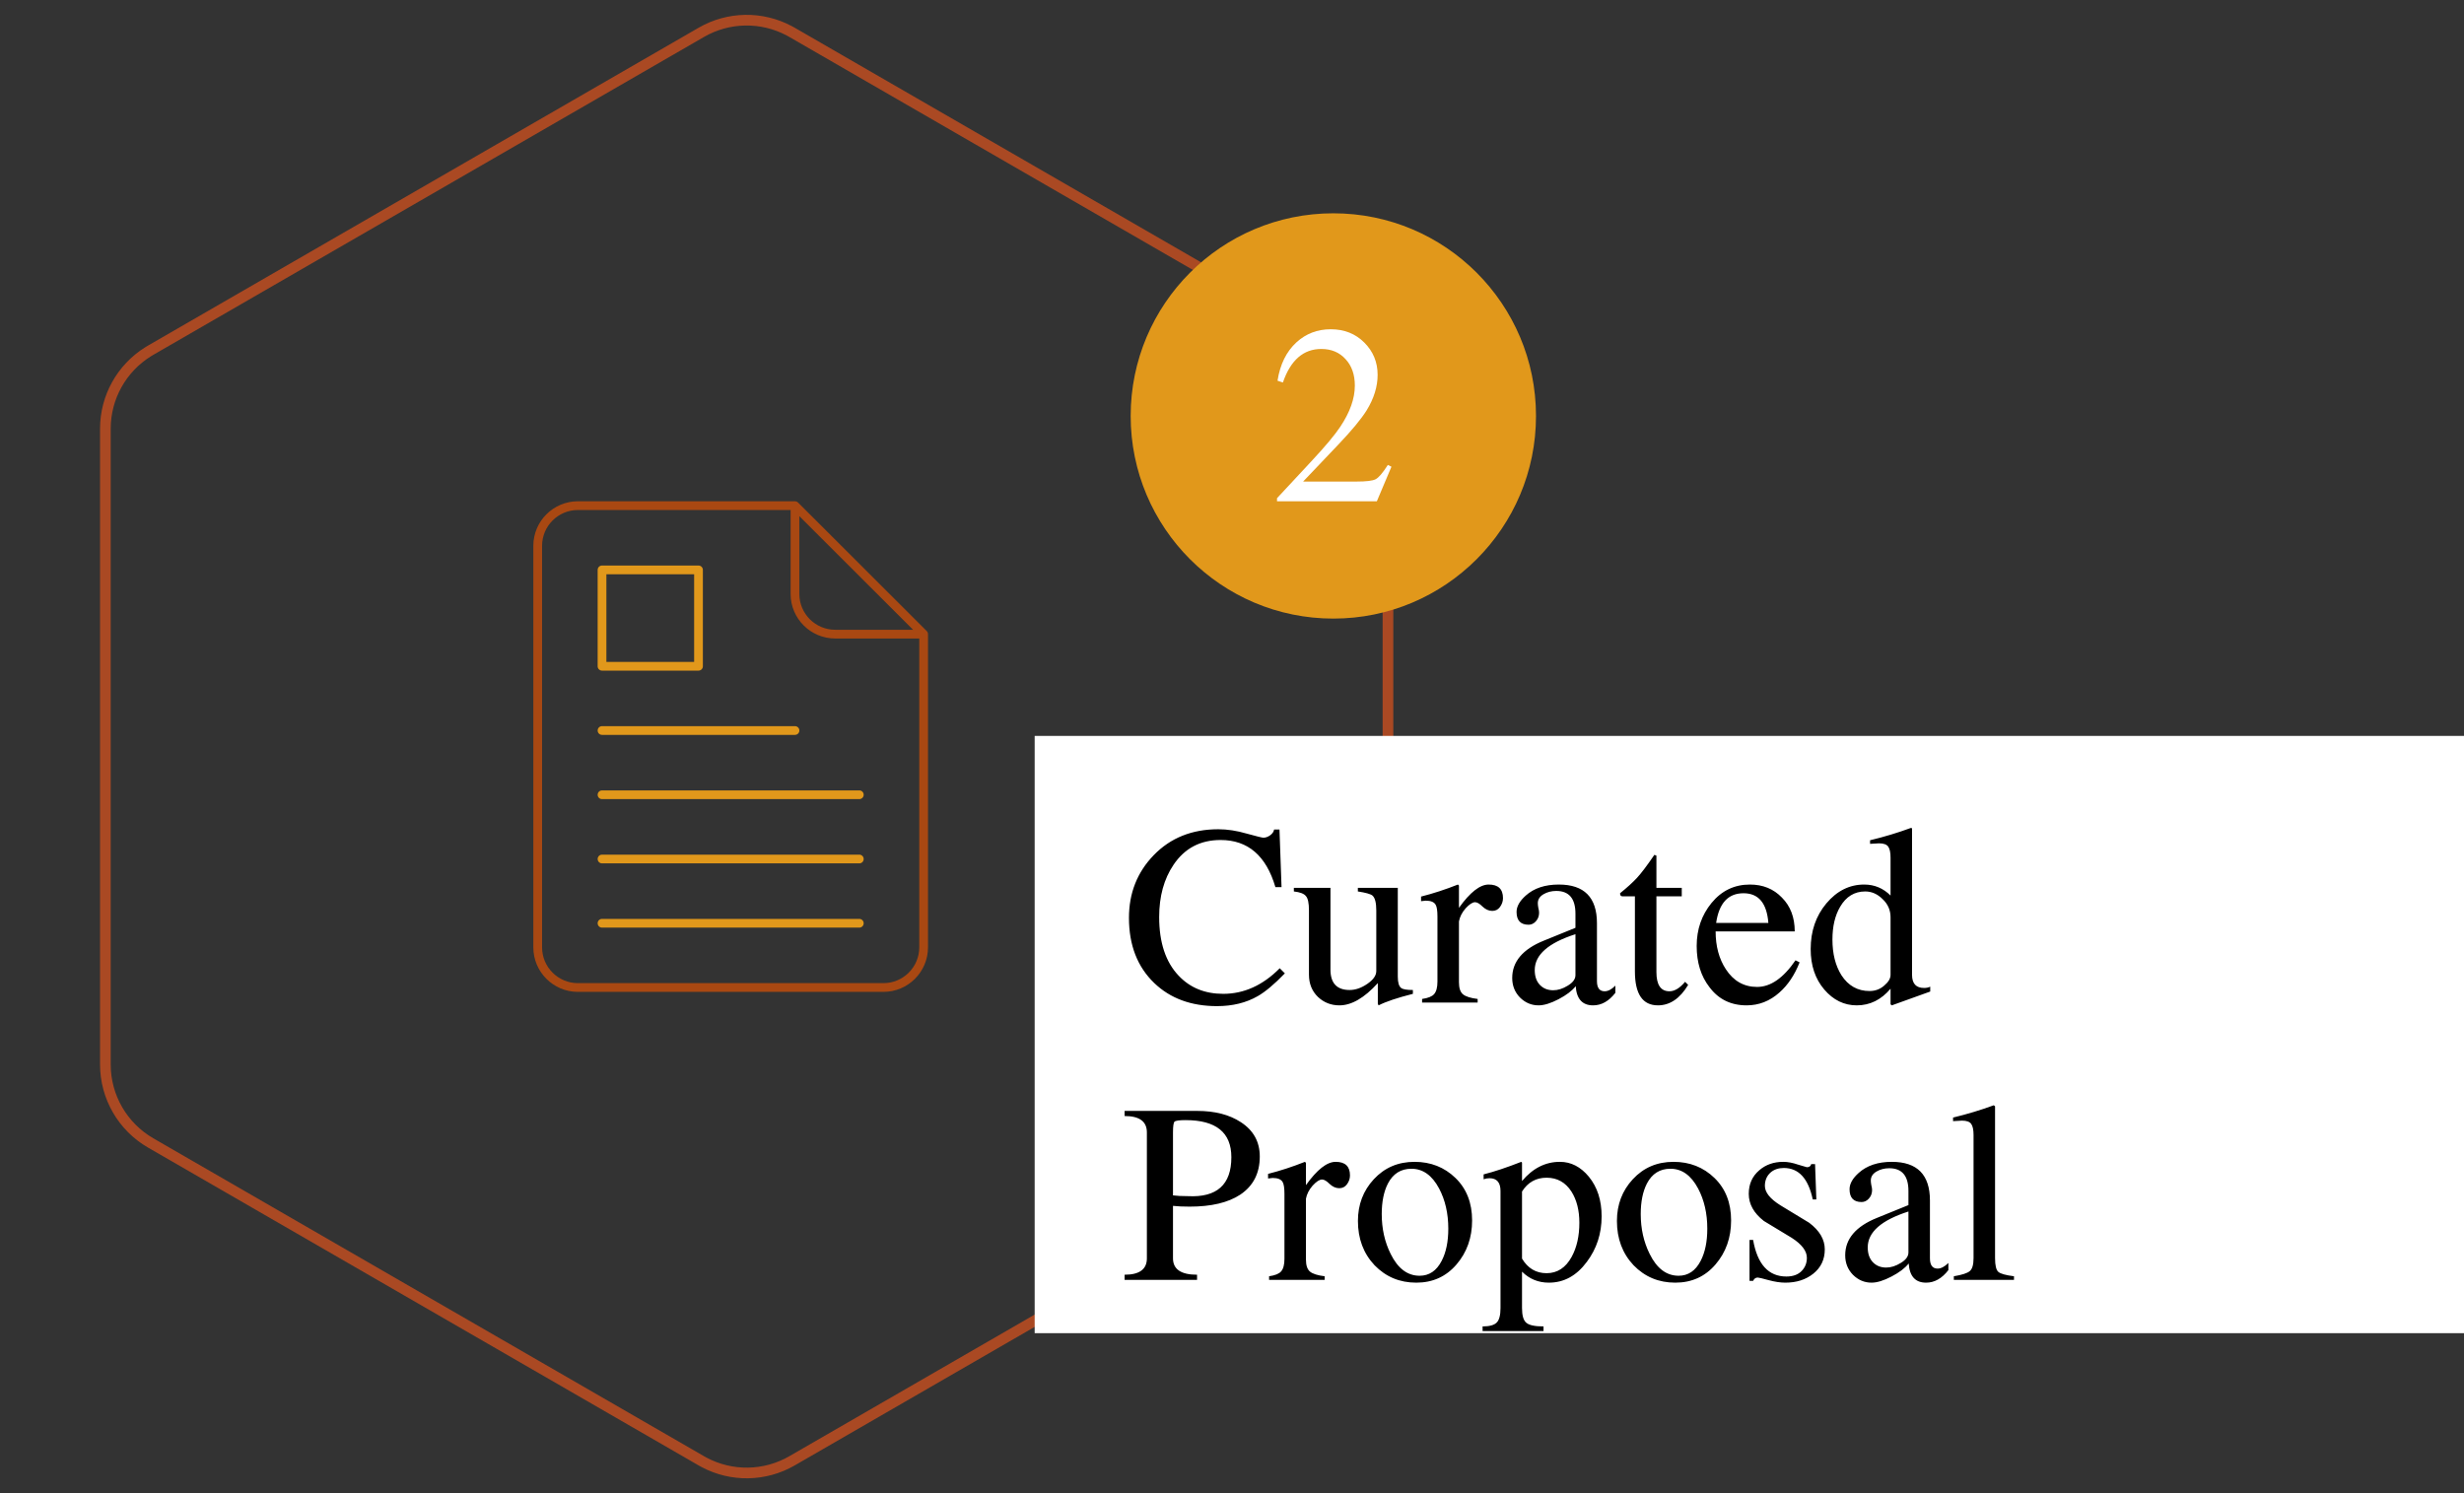
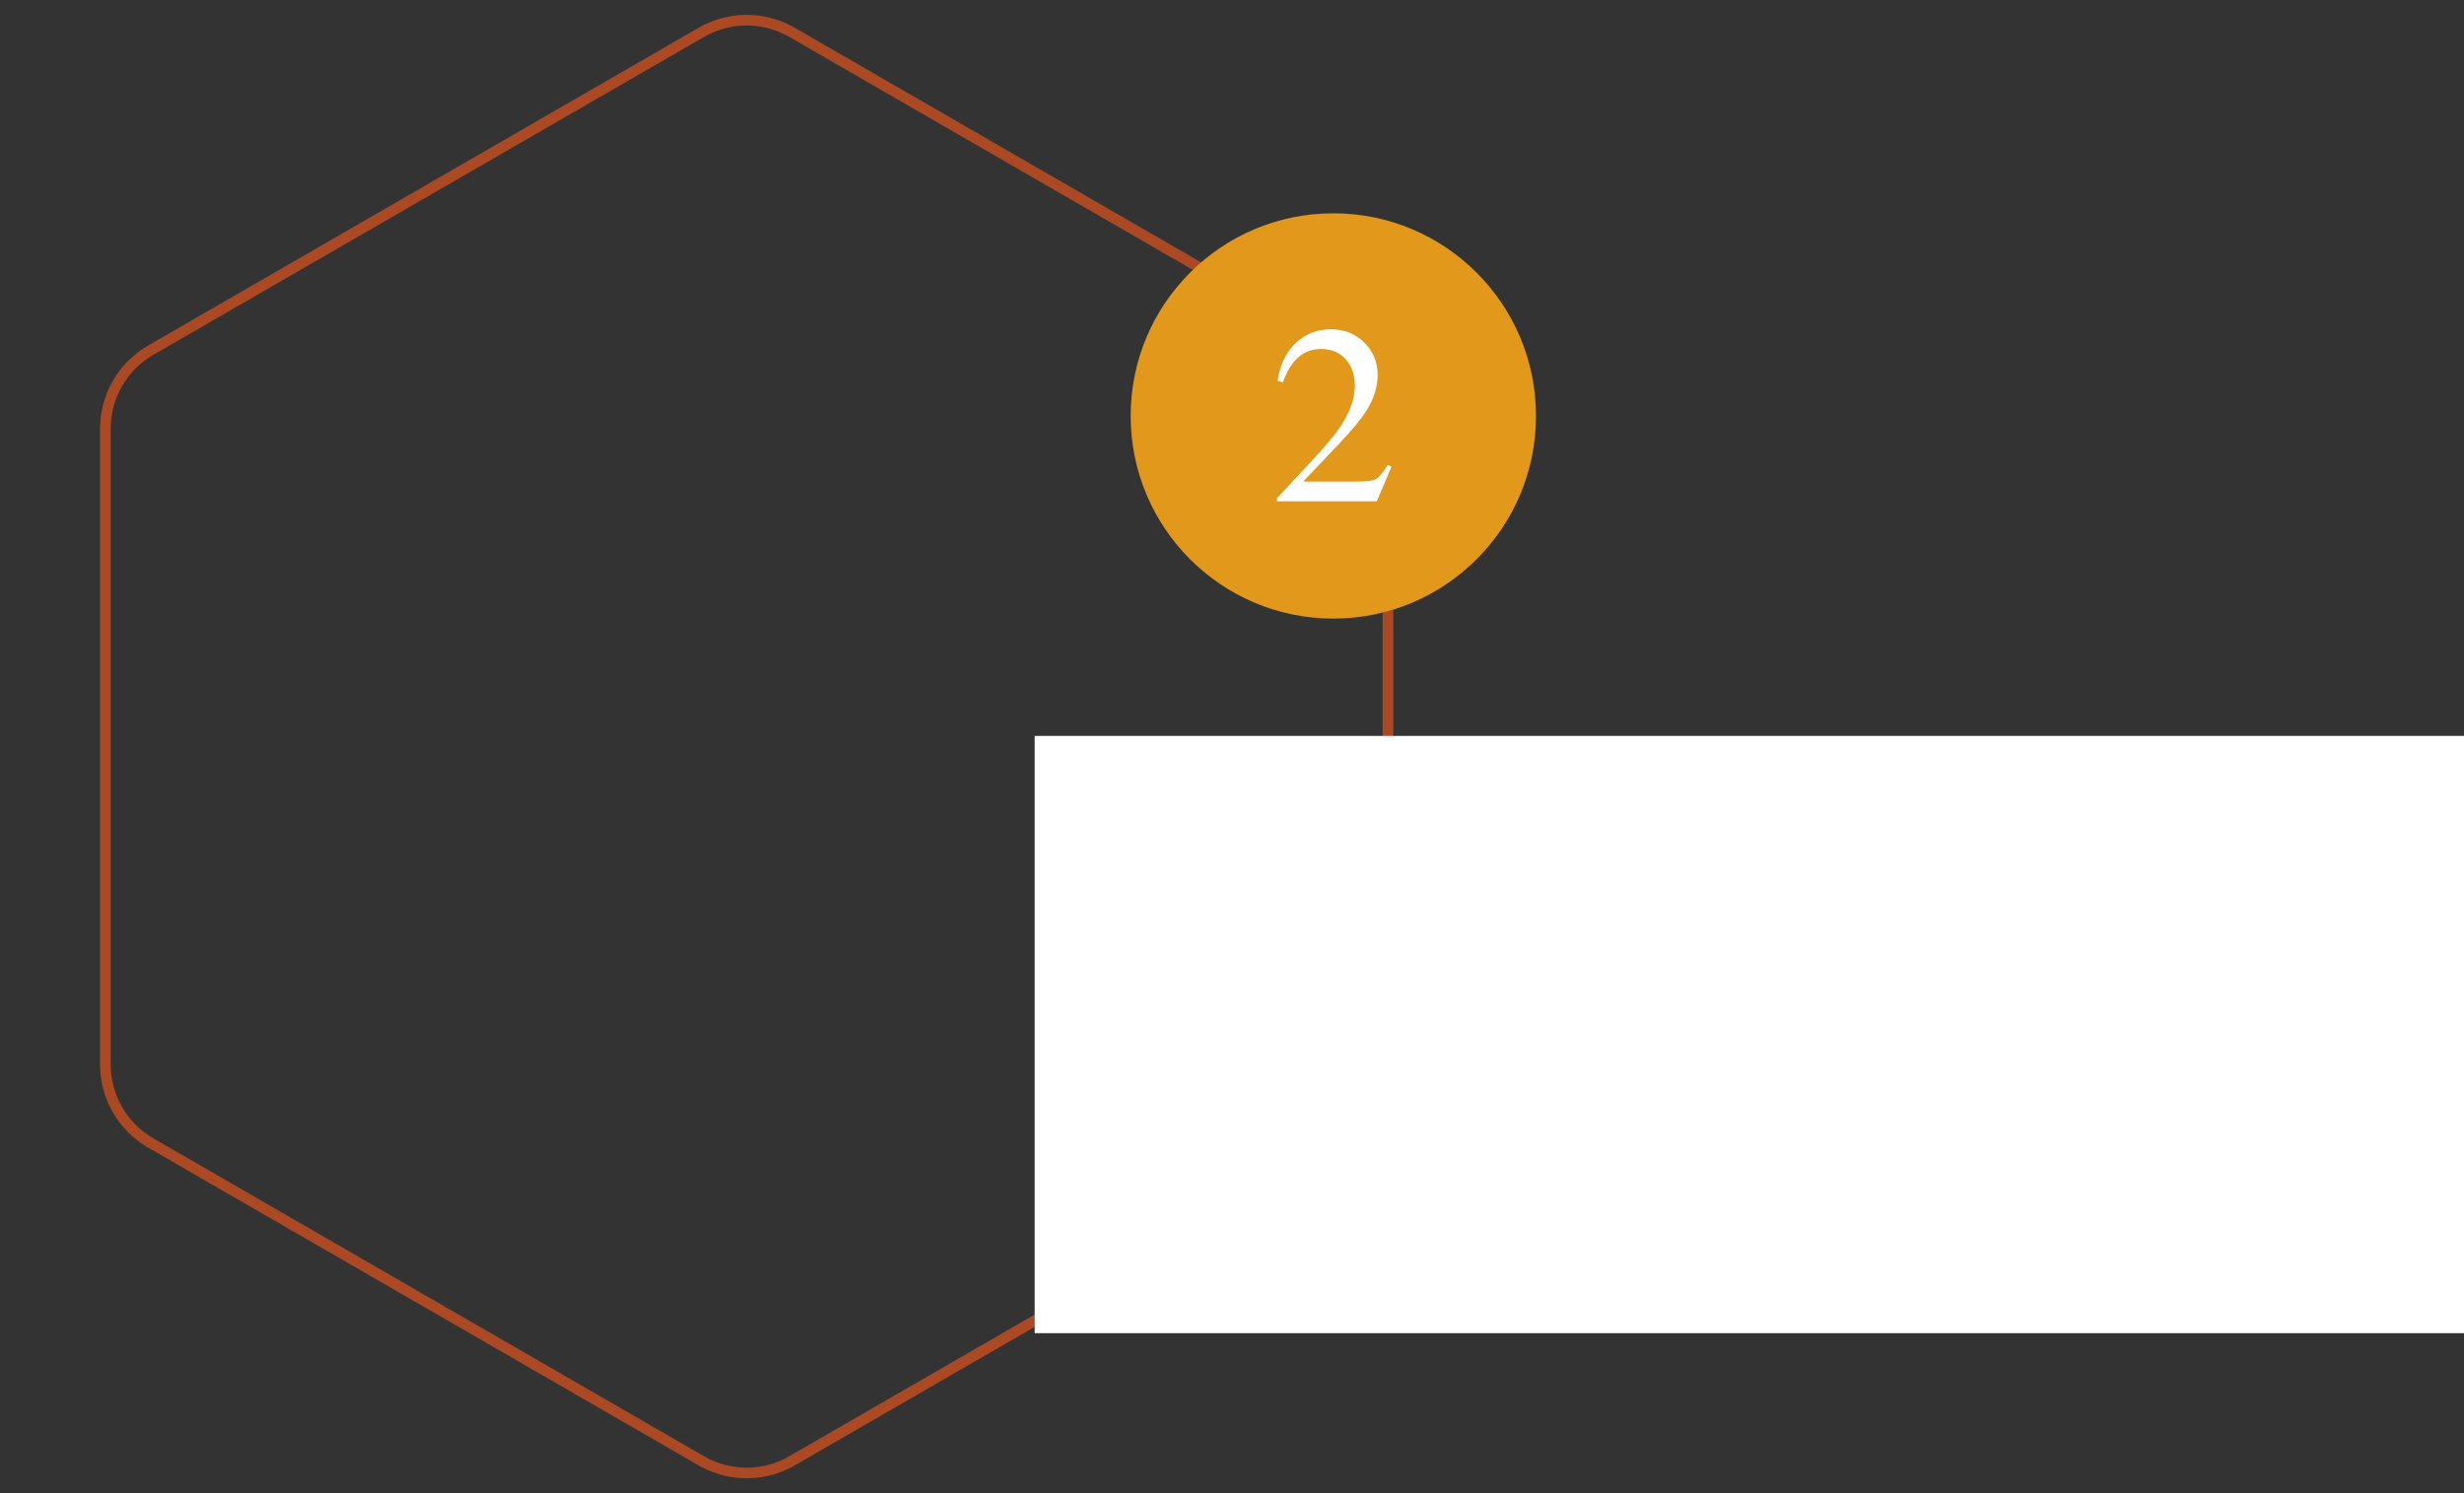
<svg xmlns="http://www.w3.org/2000/svg" width="231" height="140" viewBox="0 0 231 140" fill="none">
  <rect x="0" y="0" width="231" height="140" fill="#333333" stroke="none" />
  <path d="M65.75 3.031C68.298 1.56 71.418 1.514 74.002 2.894L74.25 3.031L125.872 32.835C128.502 34.353 130.122 37.16 130.122 40.196V99.804C130.122 102.746 128.601 105.471 126.115 107.019L125.872 107.165L74.25 136.969C71.702 138.44 68.582 138.486 65.998 137.106L65.75 136.969L14.128 107.165C11.498 105.647 9.878 102.84 9.878 99.804V40.196C9.878 37.255 11.399 34.529 13.885 32.981L14.128 32.835L65.75 3.031Z" stroke="#AA4923" />
  <g clip-path="url(#clip0_355_17)">
    <path d="M86.138 59.867H78.299C75.995 59.867 74.12 57.994 74.12 55.693V47.861C74.12 47.635 74.303 47.452 74.53 47.452C74.756 47.452 74.939 47.635 74.939 47.861V55.693C74.939 57.543 76.446 59.048 78.299 59.048H86.138C86.364 59.048 86.547 59.232 86.547 59.458C86.547 59.684 86.364 59.867 86.138 59.867Z" fill="#A94812" />
    <path d="M82.822 93H54.178C51.874 93 50 91.127 50 88.826V51.174C50 48.873 51.874 47 54.178 47H74.53C74.639 47 74.743 47.043 74.819 47.12L86.88 59.169C86.957 59.245 87 59.349 87 59.458V88.826C87 91.127 85.126 93 82.822 93ZM54.178 47.819C52.326 47.819 50.819 49.324 50.819 51.174V88.825C50.819 90.676 52.326 92.181 54.178 92.181H82.822C84.674 92.181 86.181 90.675 86.181 88.825V59.627L74.361 47.819H54.178Z" fill="#A94812" />
    <path d="M80.561 86.975H56.44C56.214 86.975 56.03 86.792 56.03 86.566C56.03 86.34 56.214 86.157 56.44 86.157H80.56C80.787 86.157 80.97 86.34 80.97 86.566C80.97 86.792 80.787 86.975 80.56 86.975H80.561Z" fill="#E1981B" />
    <path d="M80.561 80.951H56.44C56.214 80.951 56.03 80.768 56.03 80.542C56.03 80.316 56.214 80.133 56.44 80.133H80.56C80.787 80.133 80.97 80.316 80.97 80.542C80.97 80.768 80.787 80.951 80.56 80.951H80.561Z" fill="#E1981B" />
    <path d="M80.561 74.927H56.44C56.214 74.927 56.03 74.744 56.03 74.518C56.03 74.292 56.214 74.109 56.44 74.109H80.56C80.787 74.109 80.97 74.292 80.97 74.518C80.97 74.744 80.787 74.927 80.56 74.927H80.561Z" fill="#E1981B" />
    <path d="M74.53 68.903H56.44C56.214 68.903 56.03 68.72 56.03 68.494C56.03 68.268 56.214 68.085 56.44 68.085H74.53C74.757 68.085 74.94 68.268 74.94 68.494C74.94 68.72 74.757 68.903 74.53 68.903Z" fill="#E1981B" />
    <path d="M65.485 62.879H56.44C56.214 62.879 56.03 62.696 56.03 62.47V53.434C56.03 53.208 56.214 53.024 56.44 53.024H65.485C65.711 53.024 65.894 53.208 65.894 53.434V62.47C65.894 62.696 65.711 62.879 65.485 62.879ZM56.849 62.06H65.075V53.843H56.849V62.06Z" fill="#E1981B" />
  </g>
  <circle cx="125" cy="39" r="19" fill="#E1981B" />
  <path d="M130.448 43.76L129.08 47H119.72V46.712L122.936 43.256C124.248 41.848 125.152 40.768 125.648 40.016C126.56 38.656 127.016 37.368 127.016 36.152C127.016 35.128 126.728 34.304 126.152 33.68C125.576 33.04 124.816 32.72 123.872 32.72C122.192 32.72 120.992 33.768 120.272 35.864L119.768 35.696C120.008 34.16 120.6 32.96 121.544 32.096C122.44 31.28 123.512 30.872 124.76 30.872C126.024 30.872 127.072 31.288 127.904 32.12C128.736 32.952 129.152 33.96 129.152 35.144C129.152 36.248 128.808 37.36 128.12 38.48C127.608 39.296 126.72 40.368 125.456 41.696L122.168 45.152H127.16C128.088 45.152 128.688 45.08 128.96 44.936C129.248 44.792 129.632 44.344 130.112 43.592L130.448 43.76Z" fill="#fff" />
  <rect x="97" y="69" width="134" height="56" fill="white" />
-   <path d="M120.456 91.264C119.464 92.288 118.616 93 117.912 93.4C116.824 94.024 115.552 94.336 114.096 94.336C111.68 94.336 109.72 93.616 108.216 92.176C106.632 90.656 105.84 88.616 105.84 86.056C105.84 83.736 106.616 81.776 108.168 80.176C109.736 78.56 111.752 77.752 114.216 77.752C115.064 77.752 115.952 77.888 116.88 78.16C117.808 78.416 118.328 78.544 118.44 78.544C118.648 78.544 118.856 78.472 119.064 78.328C119.288 78.168 119.416 77.984 119.448 77.776H119.952L120.144 83.176H119.568C118.704 80.232 116.992 78.76 114.432 78.76C112.528 78.76 111.056 79.536 110.016 81.088C109.12 82.416 108.672 84.048 108.672 85.984C108.672 88.368 109.28 90.2 110.496 91.48C111.568 92.616 112.96 93.184 114.672 93.184C116.624 93.184 118.392 92.384 119.976 90.784L120.456 91.264ZM132.459 93.184C131.003 93.552 129.931 93.912 129.243 94.264L129.171 94.12V92.176C127.907 93.568 126.707 94.264 125.571 94.264C124.787 94.264 124.115 94 123.555 93.472C122.995 92.928 122.715 92.232 122.715 91.384V85.36C122.715 84.672 122.619 84.224 122.427 84.016C122.251 83.792 121.875 83.648 121.299 83.584V83.248H124.731V90.904C124.731 92.184 125.331 92.824 126.531 92.824C127.075 92.824 127.627 92.632 128.187 92.248C128.747 91.864 129.027 91.464 129.027 91.048V85.36C129.027 84.64 128.907 84.176 128.667 83.968C128.491 83.824 128.035 83.696 127.299 83.584V83.248H131.043V91.576C131.043 92.12 131.147 92.472 131.355 92.632C131.515 92.76 131.883 92.824 132.459 92.824V93.184ZM140.905 84.208C140.905 84.512 140.809 84.792 140.617 85.048C140.441 85.288 140.201 85.408 139.897 85.408C139.577 85.408 139.273 85.272 138.985 85C138.713 84.728 138.481 84.592 138.289 84.592C138.049 84.592 137.753 84.784 137.401 85.168C137.065 85.552 136.857 85.96 136.777 86.392V92.104C136.777 92.648 136.905 93.024 137.161 93.232C137.417 93.44 137.873 93.584 138.529 93.664V94H133.321V93.664C133.881 93.584 134.257 93.432 134.449 93.208C134.657 92.968 134.761 92.576 134.761 92.032V85.936C134.761 85.392 134.705 85.024 134.593 84.832C134.449 84.576 134.137 84.448 133.657 84.448C133.577 84.448 133.433 84.464 133.225 84.496V84.064C134.361 83.776 135.513 83.4 136.681 82.936L136.777 83.032V85.12C137.817 83.664 138.745 82.936 139.561 82.936C140.457 82.936 140.905 83.36 140.905 84.208ZM151.442 93.088C150.834 93.872 150.138 94.264 149.354 94.264C148.346 94.264 147.802 93.664 147.722 92.464C147.386 92.896 146.85 93.304 146.114 93.688C145.378 94.072 144.754 94.264 144.242 94.264C143.57 94.264 142.986 94.016 142.49 93.52C142.01 93.024 141.77 92.416 141.77 91.696C141.77 90.16 142.762 88.992 144.746 88.192L147.698 86.992V85.672C147.698 84.248 147.098 83.536 145.898 83.536C145.45 83.536 145.05 83.64 144.698 83.848C144.346 84.056 144.17 84.336 144.17 84.688C144.17 84.8 144.186 84.944 144.218 85.12C144.266 85.296 144.29 85.448 144.29 85.576C144.29 85.896 144.186 86.168 143.978 86.392C143.786 86.6 143.562 86.704 143.306 86.704C142.554 86.704 142.178 86.304 142.178 85.504C142.178 84.992 142.466 84.48 143.042 83.968C143.81 83.28 144.842 82.936 146.138 82.936C148.522 82.936 149.714 84.144 149.714 86.56V91.984C149.714 92.624 149.954 92.944 150.434 92.944C150.754 92.944 151.09 92.768 151.442 92.416V93.088ZM147.698 91.432V87.592C145.154 88.408 143.882 89.528 143.882 90.952C143.882 91.544 144.042 92.008 144.362 92.344C144.682 92.68 145.098 92.848 145.61 92.848C146.058 92.848 146.514 92.704 146.978 92.416C147.458 92.128 147.698 91.8 147.698 91.432ZM158.265 92.344C157.497 93.624 156.553 94.264 155.433 94.264C153.993 94.264 153.273 93.2 153.273 91.072V84.04H152.097C151.953 84.04 151.881 83.944 151.881 83.752C152.553 83.208 153.081 82.728 153.465 82.312C153.865 81.88 154.409 81.16 155.097 80.152L155.289 80.224V83.248H157.665V84.04H155.289V91.144C155.289 92.344 155.697 92.944 156.513 92.944C156.993 92.944 157.481 92.648 157.977 92.056L158.265 92.344ZM168.712 90.232C168.248 91.416 167.616 92.36 166.816 93.064C165.92 93.864 164.896 94.264 163.744 94.264C162.272 94.264 161.112 93.696 160.264 92.56C159.464 91.536 159.064 90.248 159.064 88.696C159.064 87.144 159.528 85.8 160.456 84.664C161.4 83.512 162.6 82.936 164.056 82.936C165.272 82.936 166.272 83.344 167.056 84.16C167.856 84.96 168.256 86.016 168.256 87.328H160.84C160.84 88.72 161.16 89.904 161.8 90.88C162.52 91.984 163.496 92.536 164.728 92.536C165.992 92.536 167.192 91.704 168.328 90.04L168.712 90.232ZM165.784 86.536C165.64 84.68 164.864 83.752 163.456 83.752C162.016 83.752 161.16 84.68 160.888 86.536H165.784ZM180.959 92.968L177.359 94.264L177.239 94.168V92.704C176.359 93.744 175.303 94.264 174.071 94.264C172.887 94.264 171.871 93.768 171.023 92.776C170.175 91.784 169.751 90.52 169.751 88.984C169.751 87.304 170.239 85.88 171.215 84.712C172.207 83.528 173.391 82.936 174.767 82.936C175.727 82.936 176.551 83.28 177.239 83.968V80.416C177.239 79.936 177.167 79.592 177.023 79.384C176.879 79.176 176.591 79.072 176.159 79.072C176.015 79.072 175.735 79.088 175.319 79.12V78.784C176.647 78.464 177.919 78.08 179.135 77.632L179.255 77.656V91.408C179.255 92.224 179.631 92.632 180.383 92.632C180.607 92.632 180.799 92.592 180.959 92.512V92.968ZM177.239 91.408V86.008C177.239 85.336 176.991 84.768 176.495 84.304C176.015 83.824 175.471 83.584 174.863 83.584C173.855 83.584 173.071 84.064 172.511 85.024C172.031 85.84 171.791 86.864 171.791 88.096C171.791 89.424 172.071 90.536 172.631 91.432C173.271 92.424 174.151 92.92 175.271 92.92C175.799 92.92 176.255 92.752 176.639 92.416C177.039 92.08 177.239 91.744 177.239 91.408ZM118.104 108.432C118.104 110 117.496 111.192 116.28 112.008C115.144 112.76 113.56 113.136 111.528 113.136C110.904 113.136 110.384 113.112 109.968 113.064V117.984C109.968 119.008 110.72 119.52 112.224 119.52V120H105.432V119.52C106.824 119.52 107.52 119.008 107.52 117.984V106.176C107.52 105.152 106.824 104.64 105.432 104.64V104.16H112.224C113.888 104.16 115.256 104.512 116.328 105.216C117.512 105.984 118.104 107.056 118.104 108.432ZM115.44 108.504C115.44 106.184 114.008 105.024 111.144 105.024C110.568 105.024 110.224 105.072 110.112 105.168C110.016 105.264 109.968 105.6 109.968 106.176V112.08C110.32 112.128 110.784 112.152 111.36 112.152C114.08 112.296 115.44 111.08 115.44 108.504ZM126.561 110.208C126.561 110.512 126.465 110.792 126.273 111.048C126.097 111.288 125.857 111.408 125.553 111.408C125.233 111.408 124.929 111.272 124.641 111C124.369 110.728 124.137 110.592 123.945 110.592C123.705 110.592 123.409 110.784 123.057 111.168C122.721 111.552 122.513 111.96 122.433 112.392V118.104C122.433 118.648 122.561 119.024 122.817 119.232C123.073 119.44 123.529 119.584 124.185 119.664V120H118.977V119.664C119.537 119.584 119.913 119.432 120.105 119.208C120.313 118.968 120.417 118.576 120.417 118.032V111.936C120.417 111.392 120.361 111.024 120.249 110.832C120.105 110.576 119.793 110.448 119.313 110.448C119.233 110.448 119.089 110.464 118.881 110.496V110.064C120.017 109.776 121.169 109.4 122.337 108.936L122.433 109.032V111.12C123.473 109.664 124.401 108.936 125.217 108.936C126.113 108.936 126.561 109.36 126.561 110.208ZM138.01 114.432C138.01 116.048 137.522 117.424 136.546 118.56C135.57 119.696 134.314 120.264 132.778 120.264C131.226 120.264 129.922 119.72 128.866 118.632C127.826 117.528 127.306 116.144 127.306 114.48C127.306 112.944 127.802 111.64 128.794 110.568C129.802 109.48 131.074 108.936 132.61 108.936C134.13 108.936 135.41 109.44 136.45 110.448C137.49 111.456 138.01 112.784 138.01 114.432ZM135.778 115.2C135.778 113.776 135.49 112.52 134.914 111.432C134.258 110.2 133.394 109.584 132.322 109.584C131.33 109.584 130.594 110.048 130.114 110.976C129.73 111.728 129.538 112.68 129.538 113.832C129.538 115.208 129.818 116.456 130.378 117.576C131.05 118.936 131.954 119.616 133.09 119.616C133.986 119.616 134.674 119.152 135.154 118.224C135.57 117.424 135.778 116.416 135.778 115.2ZM150.153 114.048C150.153 115.664 149.689 117.088 148.761 118.32C147.801 119.616 146.617 120.264 145.209 120.264C144.217 120.264 143.377 119.92 142.689 119.232V122.64C142.689 123.328 142.817 123.784 143.073 124.008C143.329 124.248 143.873 124.368 144.705 124.368V124.8H138.993V124.368C139.633 124.368 140.073 124.248 140.313 124.008C140.553 123.768 140.673 123.312 140.673 122.64V111.672C140.673 110.872 140.329 110.472 139.641 110.472C139.449 110.472 139.265 110.504 139.089 110.568V110.112C140.097 109.856 141.273 109.464 142.617 108.936L142.689 109.008V110.736C143.697 109.536 144.881 108.936 146.241 108.936C147.281 108.936 148.185 109.4 148.953 110.328C149.753 111.304 150.153 112.544 150.153 114.048ZM148.065 114.648C148.065 113.48 147.817 112.504 147.321 111.72C146.761 110.856 145.985 110.424 144.993 110.424C144.001 110.424 143.233 110.856 142.689 111.72V118.008C143.233 118.92 144.001 119.376 144.993 119.376C146.001 119.376 146.785 118.864 147.345 117.84C147.825 116.96 148.065 115.896 148.065 114.648ZM162.291 114.432C162.291 116.048 161.803 117.424 160.827 118.56C159.851 119.696 158.595 120.264 157.059 120.264C155.507 120.264 154.203 119.72 153.147 118.632C152.107 117.528 151.587 116.144 151.587 114.48C151.587 112.944 152.083 111.64 153.075 110.568C154.083 109.48 155.355 108.936 156.891 108.936C158.411 108.936 159.691 109.44 160.731 110.448C161.771 111.456 162.291 112.784 162.291 114.432ZM160.059 115.2C160.059 113.776 159.771 112.52 159.195 111.432C158.539 110.2 157.675 109.584 156.603 109.584C155.611 109.584 154.875 110.048 154.395 110.976C154.011 111.728 153.819 112.68 153.819 113.832C153.819 115.208 154.099 116.456 154.659 117.576C155.331 118.936 156.235 119.616 157.371 119.616C158.267 119.616 158.955 119.152 159.435 118.224C159.851 117.424 160.059 116.416 160.059 115.2ZM171.074 117.144C171.074 118.088 170.714 118.848 169.994 119.424C169.29 119.984 168.418 120.264 167.378 120.264C166.914 120.264 166.386 120.184 165.794 120.024C165.218 119.864 164.882 119.784 164.786 119.784C164.594 119.784 164.45 119.888 164.354 120.096H164.018V116.256H164.354C164.754 118.544 165.794 119.688 167.474 119.688C168.082 119.688 168.554 119.52 168.89 119.184C169.226 118.848 169.394 118.432 169.394 117.936C169.394 117.296 168.922 116.672 167.978 116.064C167.114 115.536 166.242 115.008 165.362 114.48C164.418 113.744 163.946 112.896 163.946 111.936C163.946 111.024 164.274 110.288 164.93 109.728C165.538 109.2 166.29 108.936 167.186 108.936C167.602 108.936 168.066 109.024 168.578 109.2C169.106 109.36 169.378 109.44 169.394 109.44C169.618 109.44 169.754 109.344 169.802 109.152H170.162L170.282 112.464H169.946C169.53 110.496 168.626 109.512 167.234 109.512C166.738 109.512 166.33 109.648 166.01 109.92C165.642 110.24 165.458 110.664 165.458 111.192C165.458 111.8 165.946 112.408 166.922 113.016C167.818 113.56 168.714 114.104 169.61 114.648C170.586 115.384 171.074 116.216 171.074 117.144ZM182.66 119.088C182.052 119.872 181.356 120.264 180.572 120.264C179.564 120.264 179.02 119.664 178.94 118.464C178.604 118.896 178.068 119.304 177.332 119.688C176.596 120.072 175.972 120.264 175.46 120.264C174.788 120.264 174.204 120.016 173.708 119.52C173.228 119.024 172.988 118.416 172.988 117.696C172.988 116.16 173.98 114.992 175.964 114.192L178.916 112.992V111.672C178.916 110.248 178.316 109.536 177.116 109.536C176.668 109.536 176.268 109.64 175.916 109.848C175.564 110.056 175.388 110.336 175.388 110.688C175.388 110.8 175.404 110.944 175.436 111.12C175.484 111.296 175.508 111.448 175.508 111.576C175.508 111.896 175.404 112.168 175.196 112.392C175.004 112.6 174.78 112.704 174.524 112.704C173.772 112.704 173.396 112.304 173.396 111.504C173.396 110.992 173.684 110.48 174.26 109.968C175.028 109.28 176.06 108.936 177.356 108.936C179.74 108.936 180.932 110.144 180.932 112.56V117.984C180.932 118.624 181.172 118.944 181.652 118.944C181.972 118.944 182.308 118.768 182.66 118.416V119.088ZM178.916 117.432V113.592C176.372 114.408 175.1 115.528 175.1 116.952C175.1 117.544 175.26 118.008 175.58 118.344C175.9 118.68 176.316 118.848 176.828 118.848C177.276 118.848 177.732 118.704 178.196 118.416C178.676 118.128 178.916 117.8 178.916 117.432ZM188.812 120H183.172V119.664C183.94 119.536 184.436 119.376 184.66 119.184C184.9 118.992 185.02 118.584 185.02 117.96V106.416C185.02 105.936 184.948 105.592 184.804 105.384C184.66 105.176 184.372 105.072 183.94 105.072C183.796 105.072 183.516 105.088 183.1 105.12V104.784C184.428 104.464 185.7 104.08 186.916 103.632L187.036 103.728V117.96C187.036 118.648 187.14 119.08 187.348 119.256C187.556 119.432 188.044 119.568 188.812 119.664V120Z" fill="black" />
  <defs>
    <clipPath id="clip0_355_17">
-       <rect width="37" height="46" fill="white" transform="translate(50 47)" />
-     </clipPath>
+       </clipPath>
  </defs>
</svg>